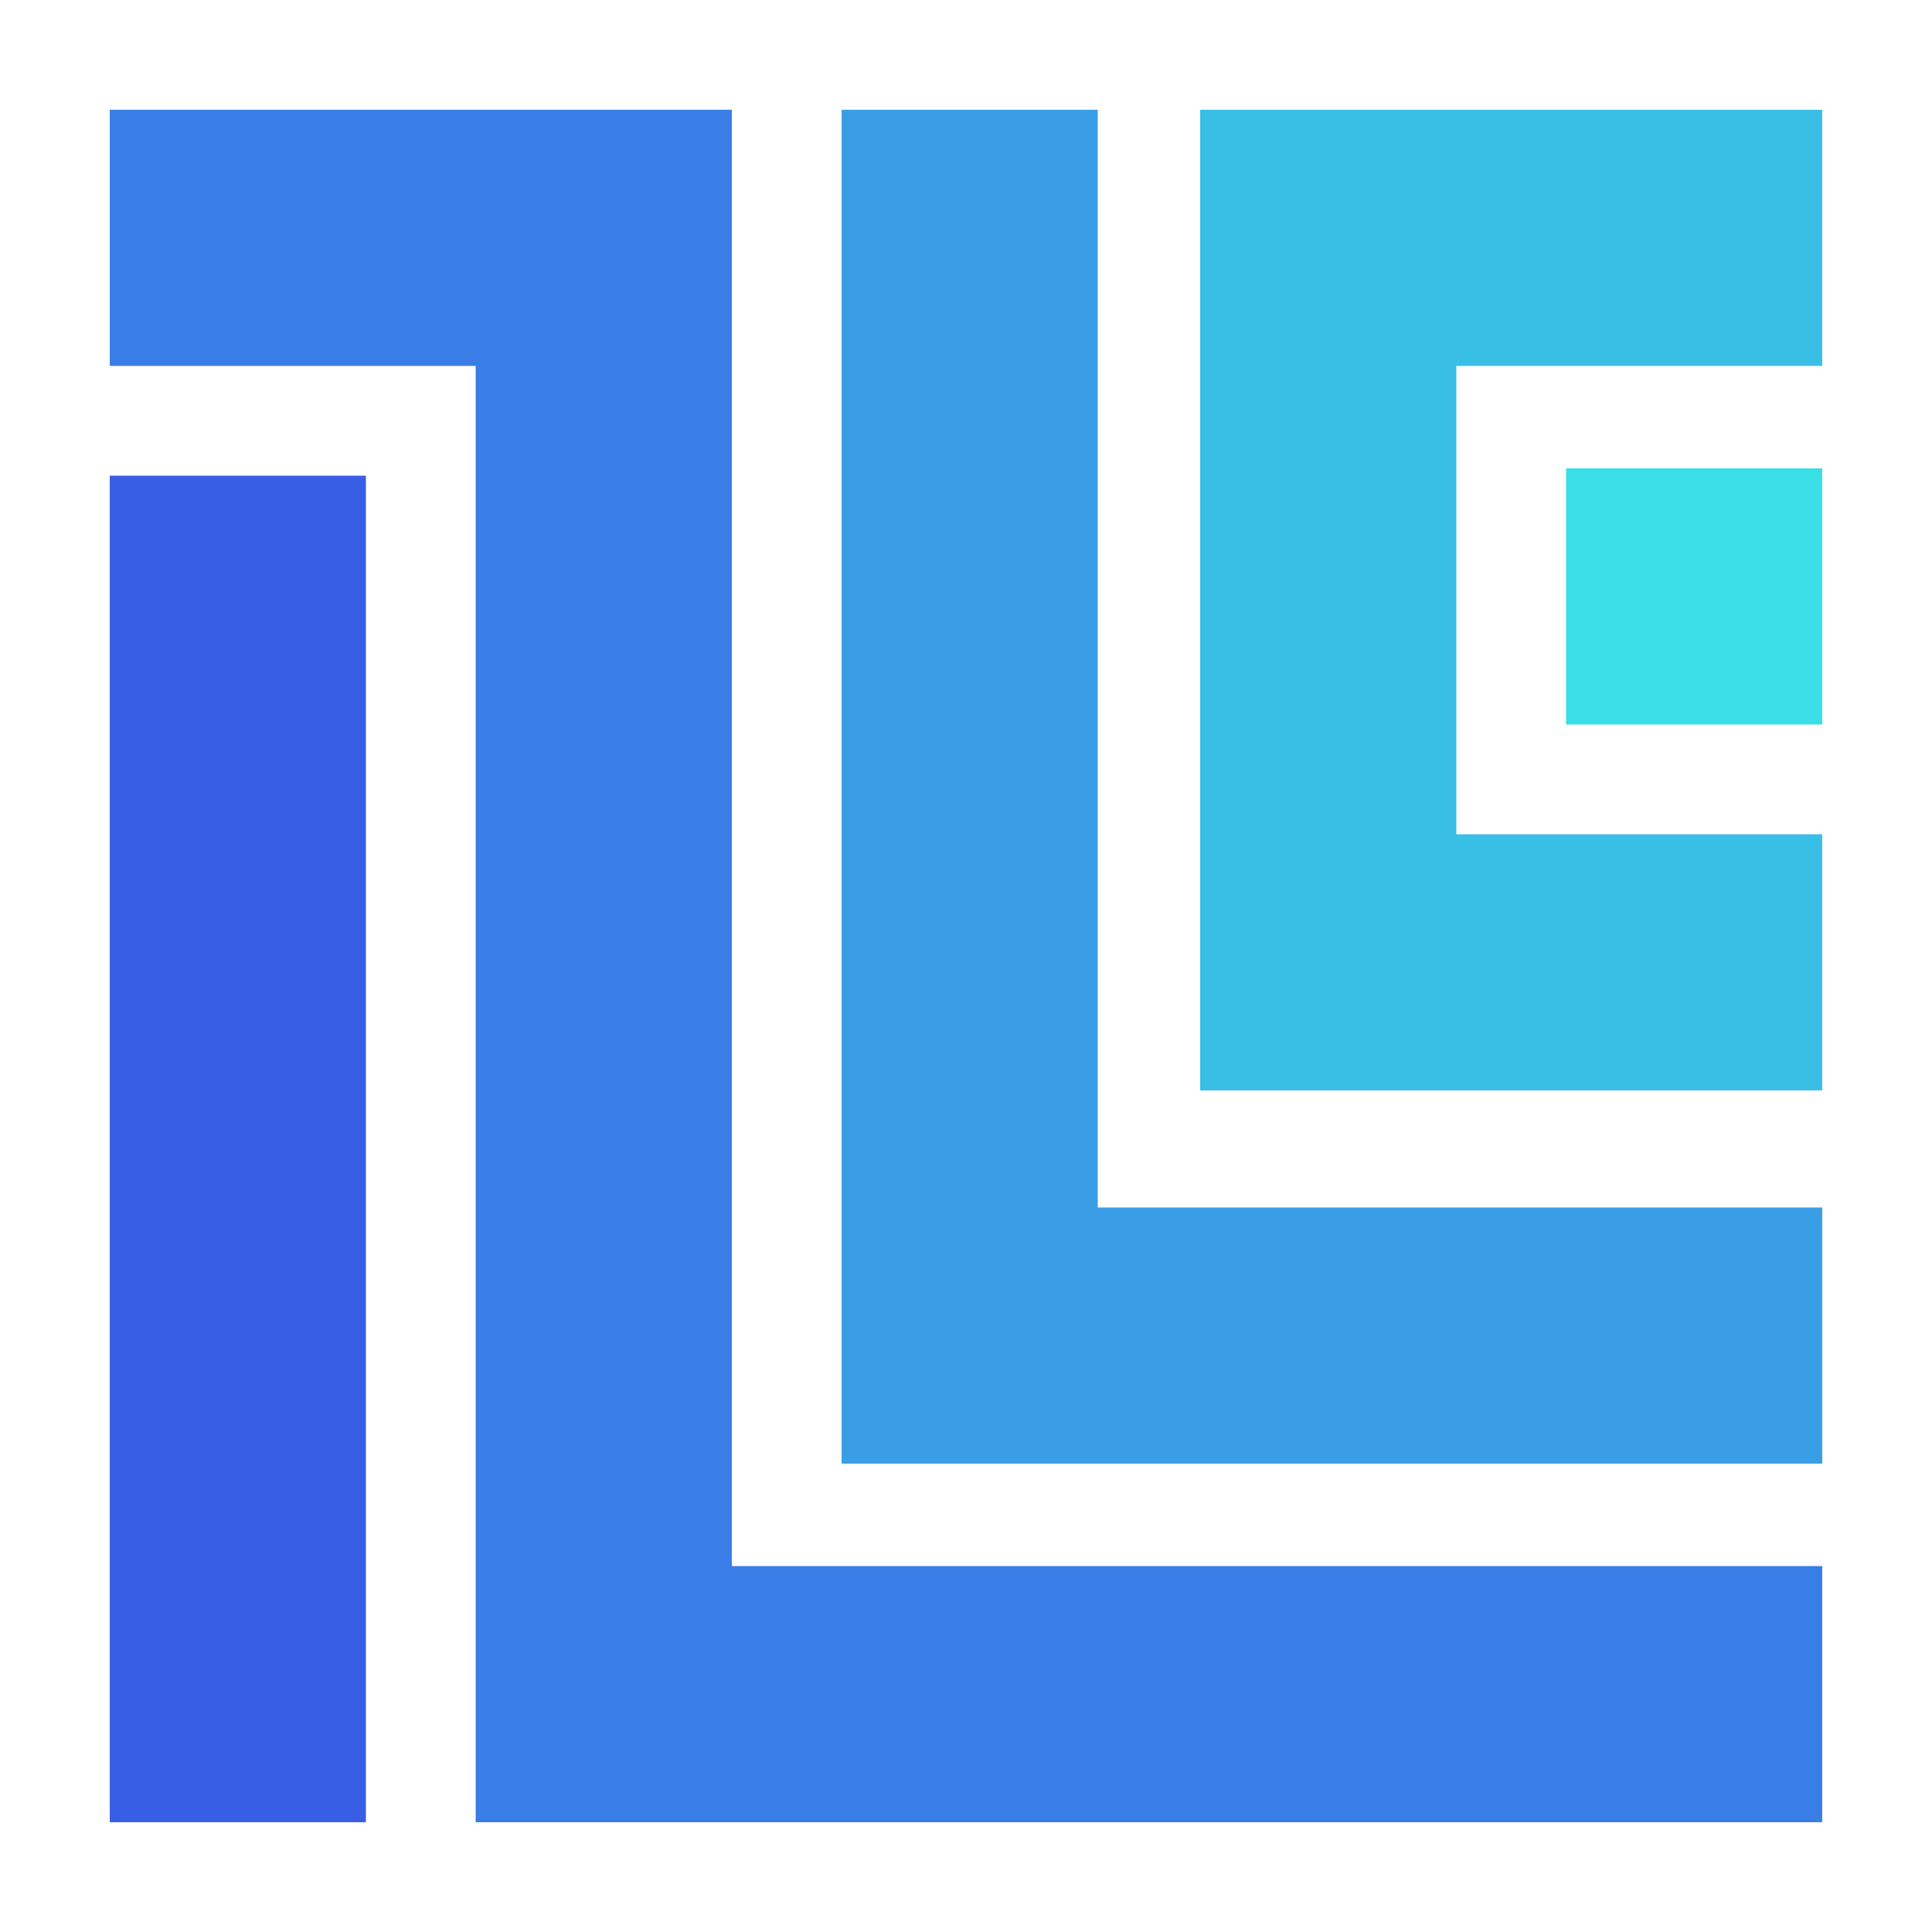
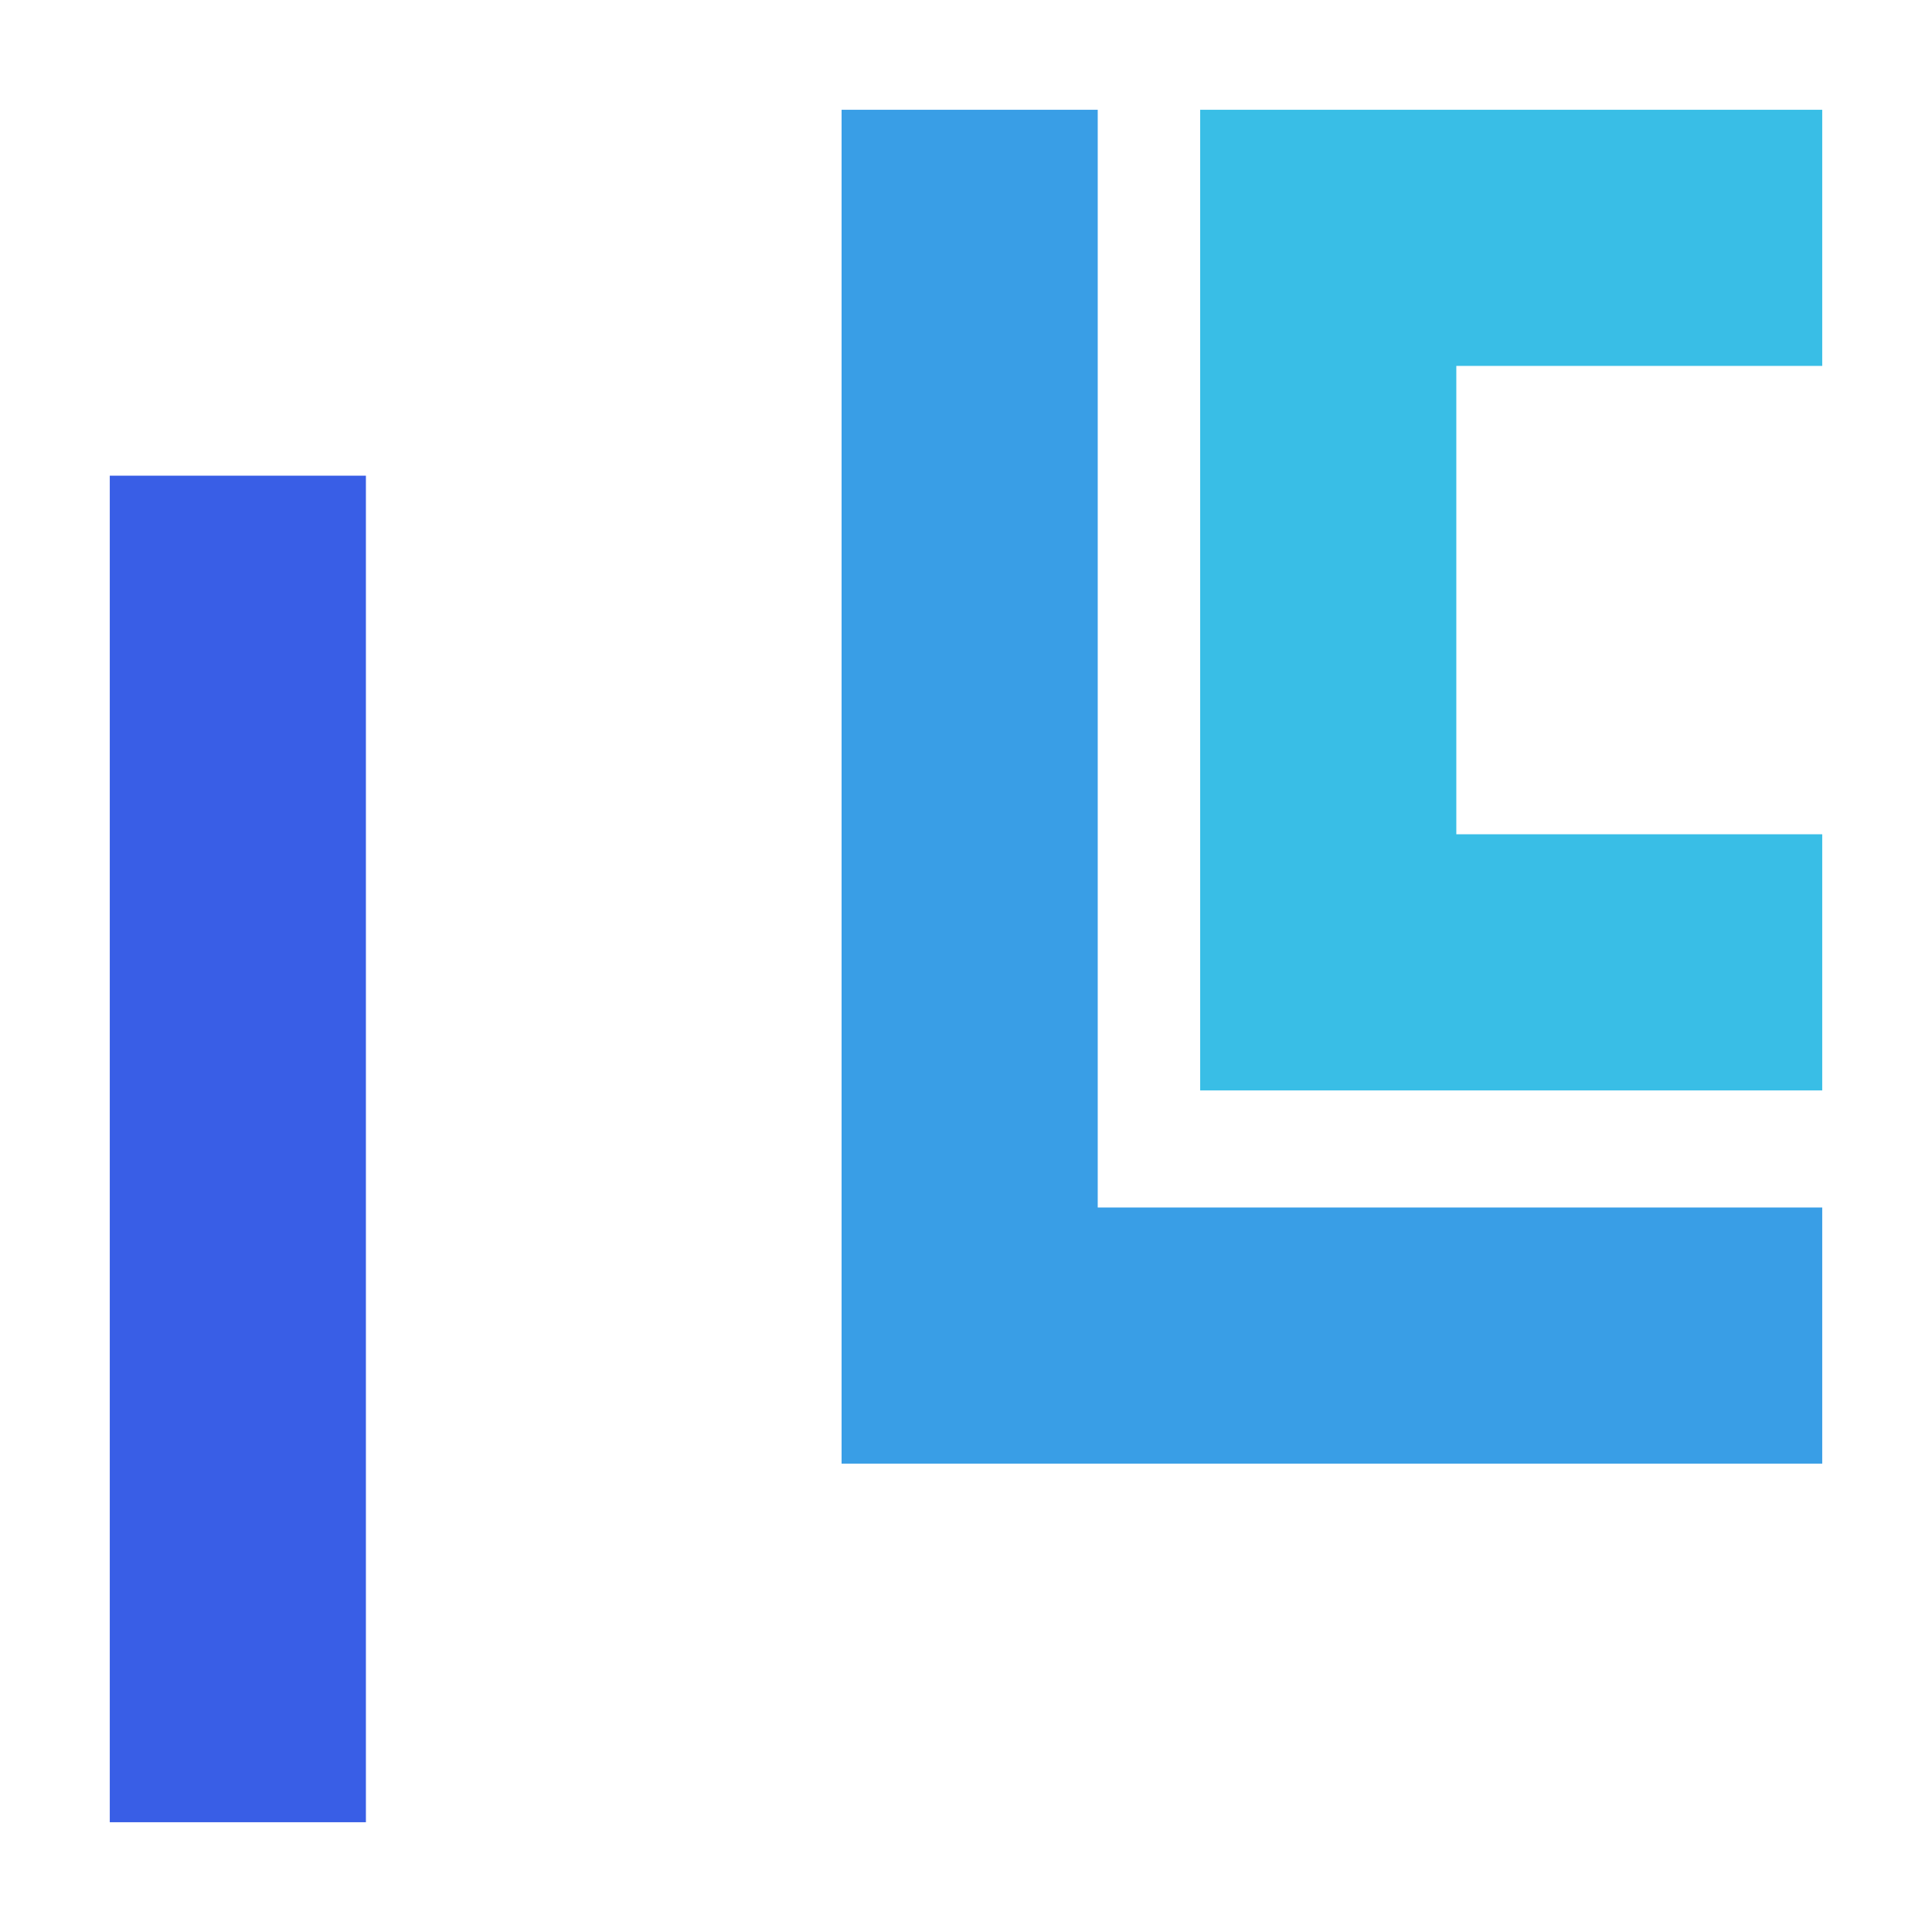
<svg xmlns="http://www.w3.org/2000/svg" width="264" height="264" viewBox="0 0 264 264" fill="none">
-   <path d="M264 0H0V264H264V0Z" fill="white" />
  <path d="M50 65H15V249H50V65Z" fill="#395ee6" />
-   <path d="M100 15H15V50H65V249H99H100H249V214H100V50V15Z" fill="#397ee6" />
  <path d="M115 15V165V168V200H249V165H150V15H115Z" fill="#399ee6" />
  <path d="M196 15H164V114V115V149H249V114H199V50H249V15H199H196Z" fill="#39bee6" />
-   <path d="M249 64H214V99H249V64Z" fill="#39dee6" />
</svg>